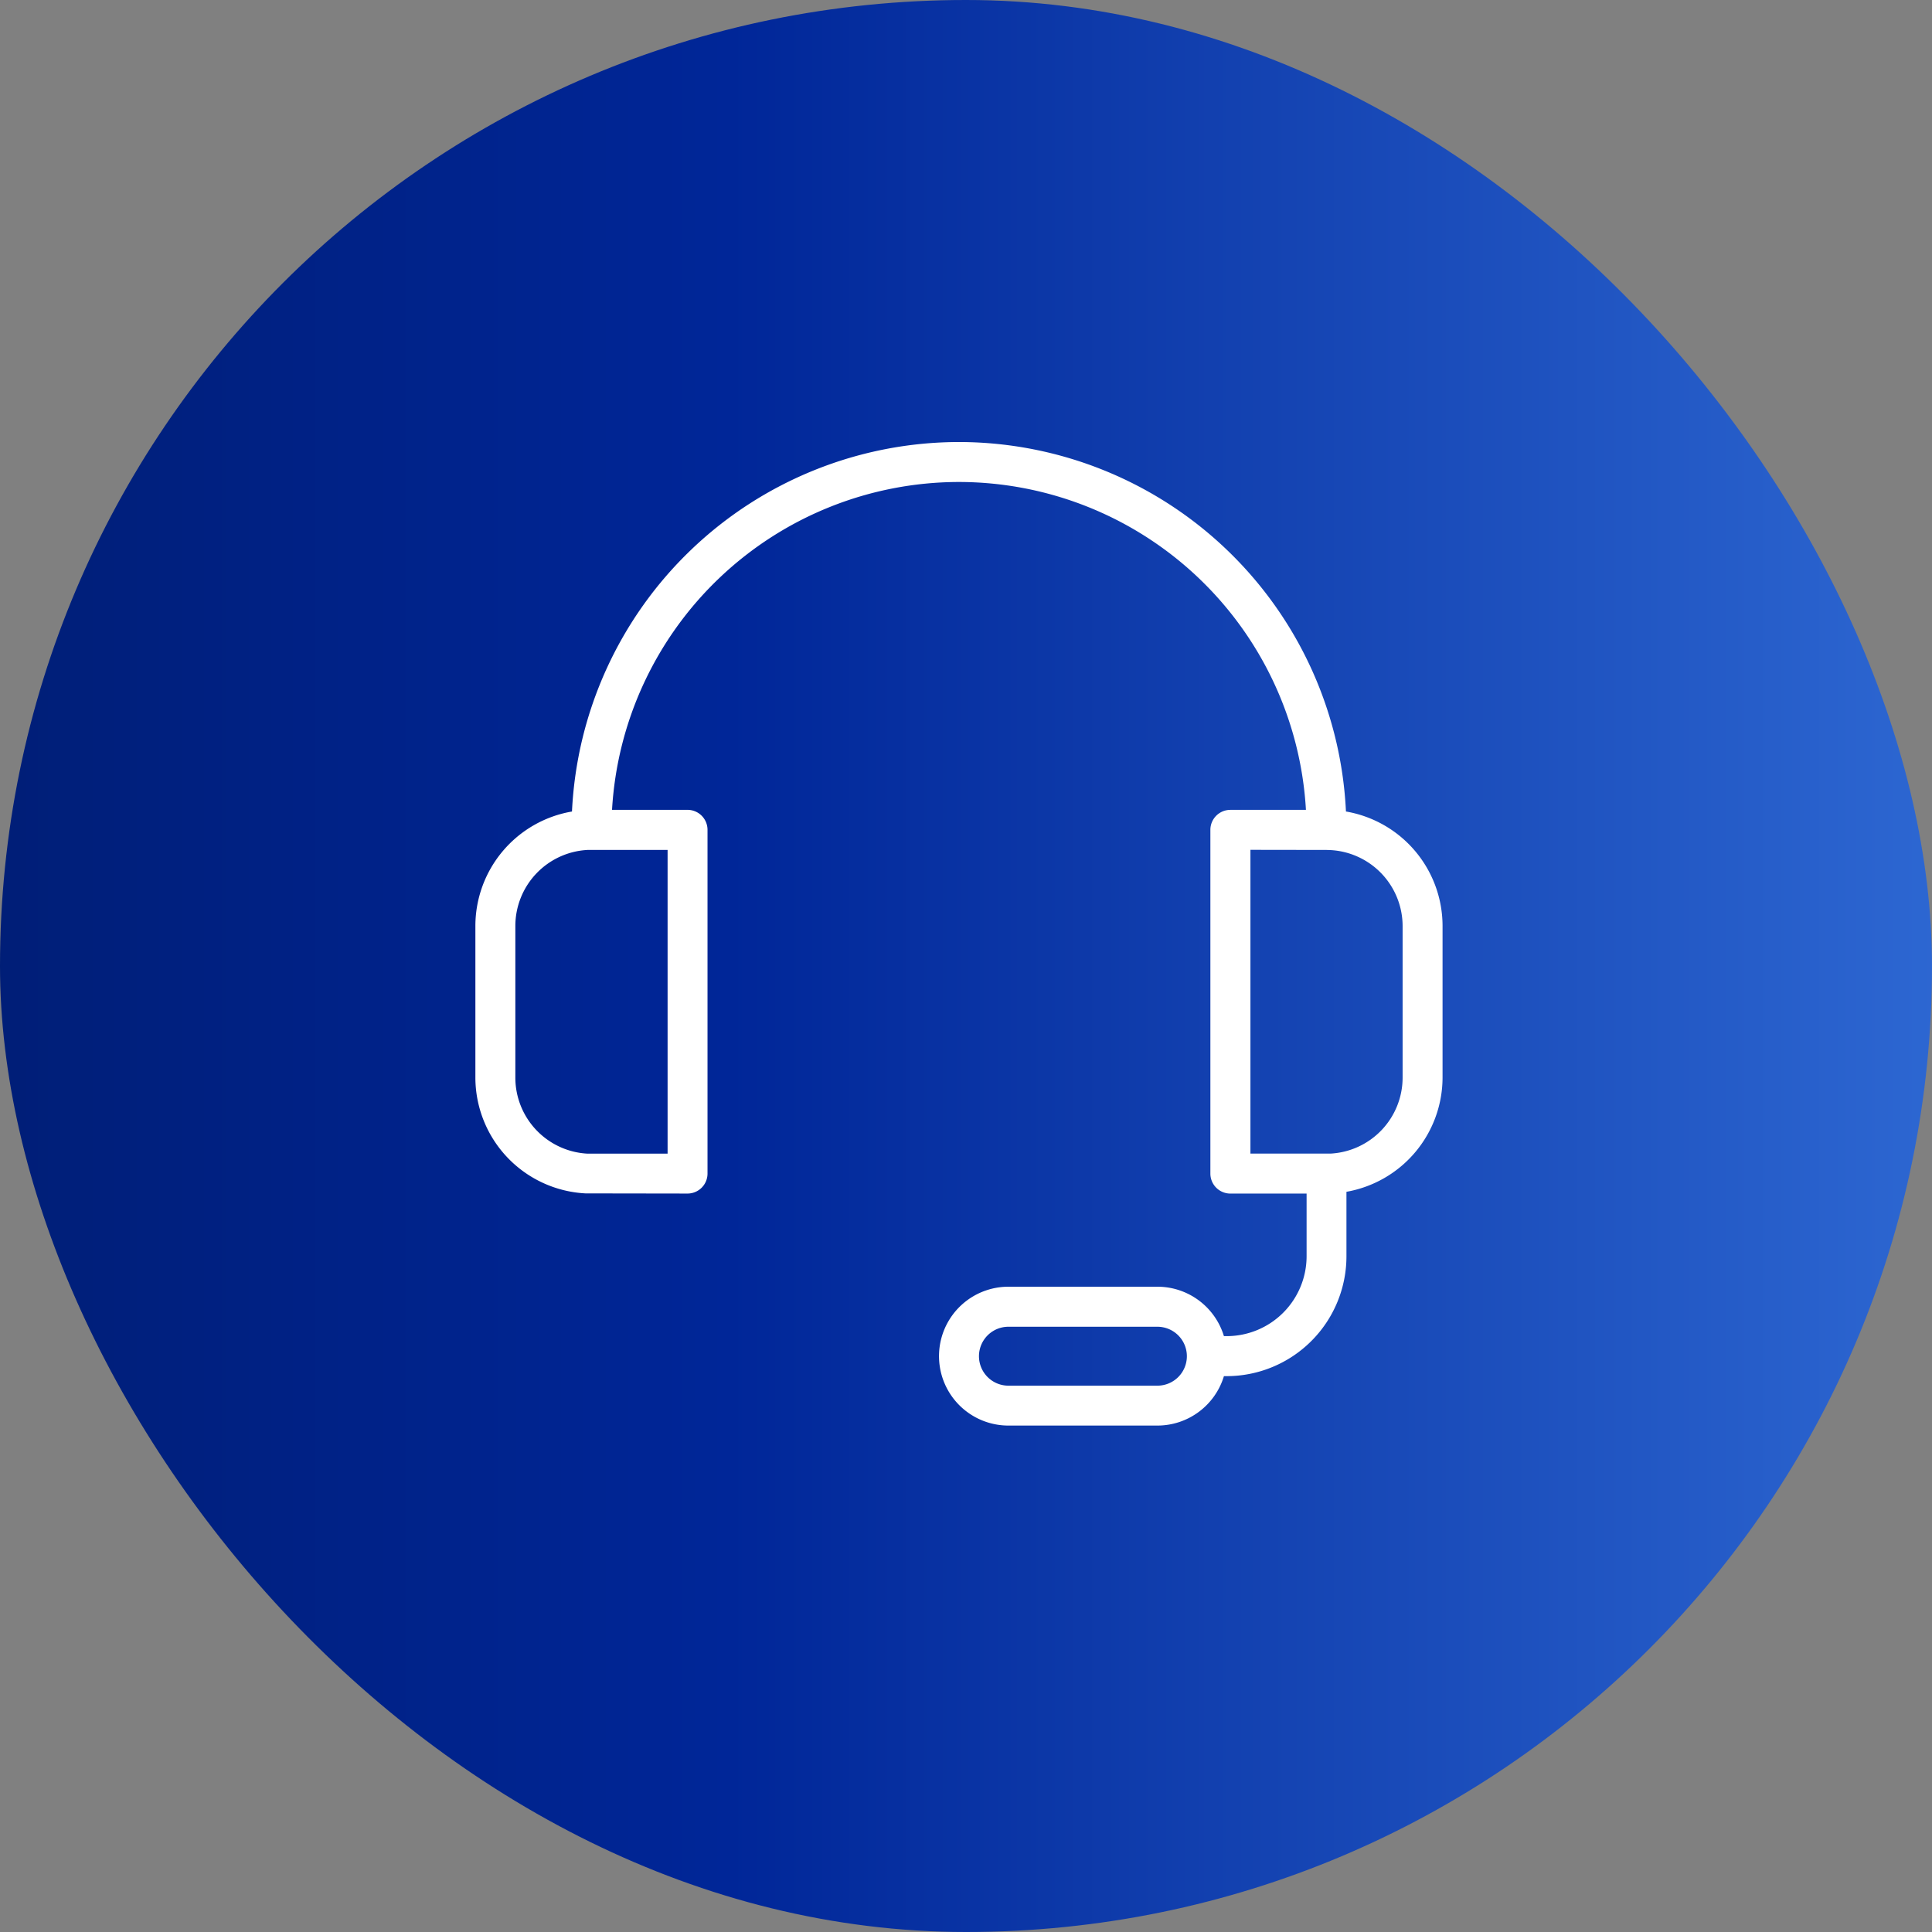
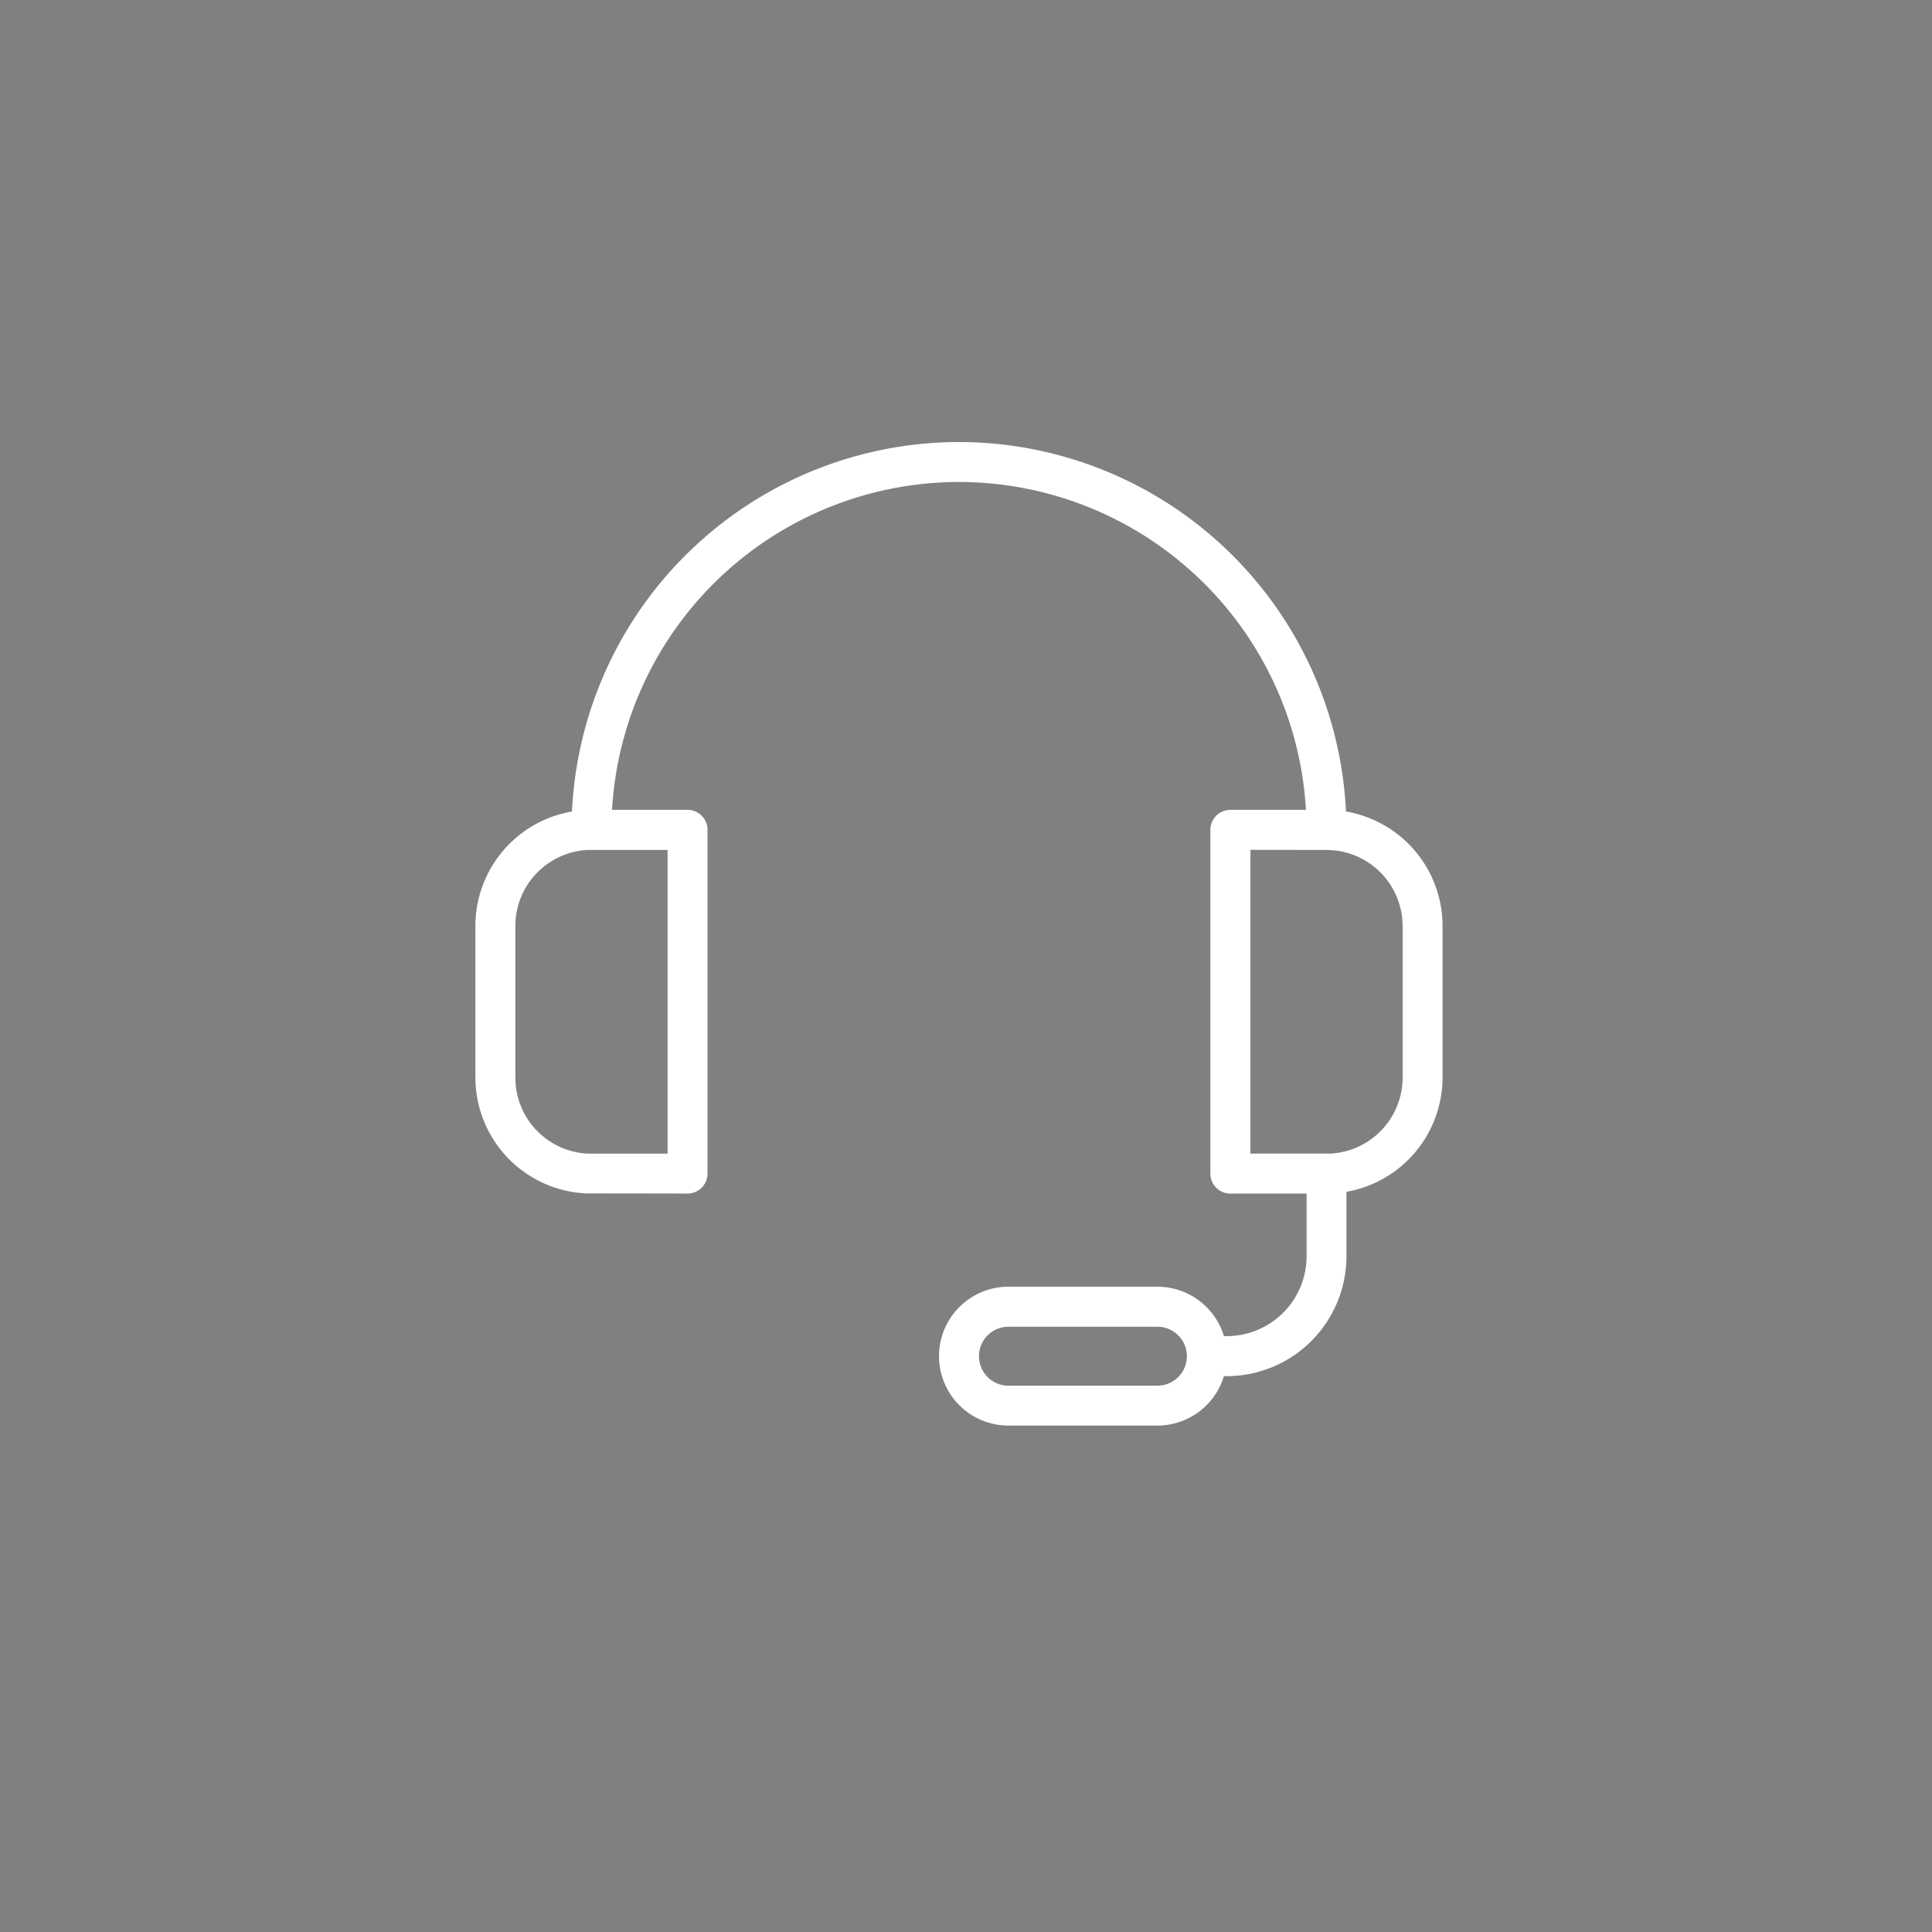
<svg xmlns="http://www.w3.org/2000/svg" width="86" height="86" viewBox="0 0 86 86">
  <rect x="0" y="0" width="86" height="86" fill="#808080" stroke="none" />
  <defs>
    <linearGradient id="a" y1="0.5" x2="1" y2="0.5" gradientUnits="objectBoundingBox">
      <stop offset="0" stop-color="#001e77" />
      <stop offset="0.378" stop-color="#002698" />
      <stop offset="1" stop-color="#2d67d2" />
    </linearGradient>
    <clipPath id="b">
      <rect width="43.053" height="43.784" fill="#fff" />
    </clipPath>
  </defs>
  <g transform="translate(-869.516 -2194)">
-     <rect width="86" height="86" rx="43" transform="translate(869.516 2194)" fill="url(#a)" />
    <g transform="translate(890.677 2213.676)">
      <g clip-path="url(#b)">
        <path d="M21.477,1.779h.05A15.484,15.484,0,0,1,36.971,16.374H33.607a.89.89,0,0,0-.89.89v15.3a.89.89,0,0,0,.89.89H37v2.794A3.558,3.558,0,0,1,33.438,39.8H33.32a3.093,3.093,0,0,0-2.96-2.2H23.728a3.09,3.09,0,1,0,0,6.181H30.36a3.094,3.094,0,0,0,2.96-2.2h.117a5.337,5.337,0,0,0,5.337-5.337V33.375a5.173,5.173,0,0,0,4.278-5.091V21.542a5.172,5.172,0,0,0-4.3-5.095A17.265,17.265,0,0,0,21.582,0h-.056A17.264,17.264,0,0,0,4.3,16.447,5.173,5.173,0,0,0,0,21.542v6.743a5.171,5.171,0,0,0,4.9,5.161l4.543.007a.89.89,0,0,0,.89-.89v-15.3a.89.89,0,0,0-.89-.89H6.083A15.484,15.484,0,0,1,21.477,1.779M31.671,40.694a1.312,1.312,0,0,1-1.311,1.311H23.728a1.311,1.311,0,1,1,0-2.623H30.36a1.312,1.312,0,0,1,1.311,1.312M4.993,18.157l3.563,0v13.52l-3.563,0a3.39,3.39,0,0,1-3.214-3.384V21.542a3.391,3.391,0,0,1,3.214-3.384m32.892,0,.22.006H38.06a3.391,3.391,0,0,1,3.214,3.384v6.743a3.39,3.39,0,0,1-3.214,3.384v0H34.5V18.153Z" fill="#fff" fill-rule="evenodd" />
      </g>
    </g>
  </g>
</svg>